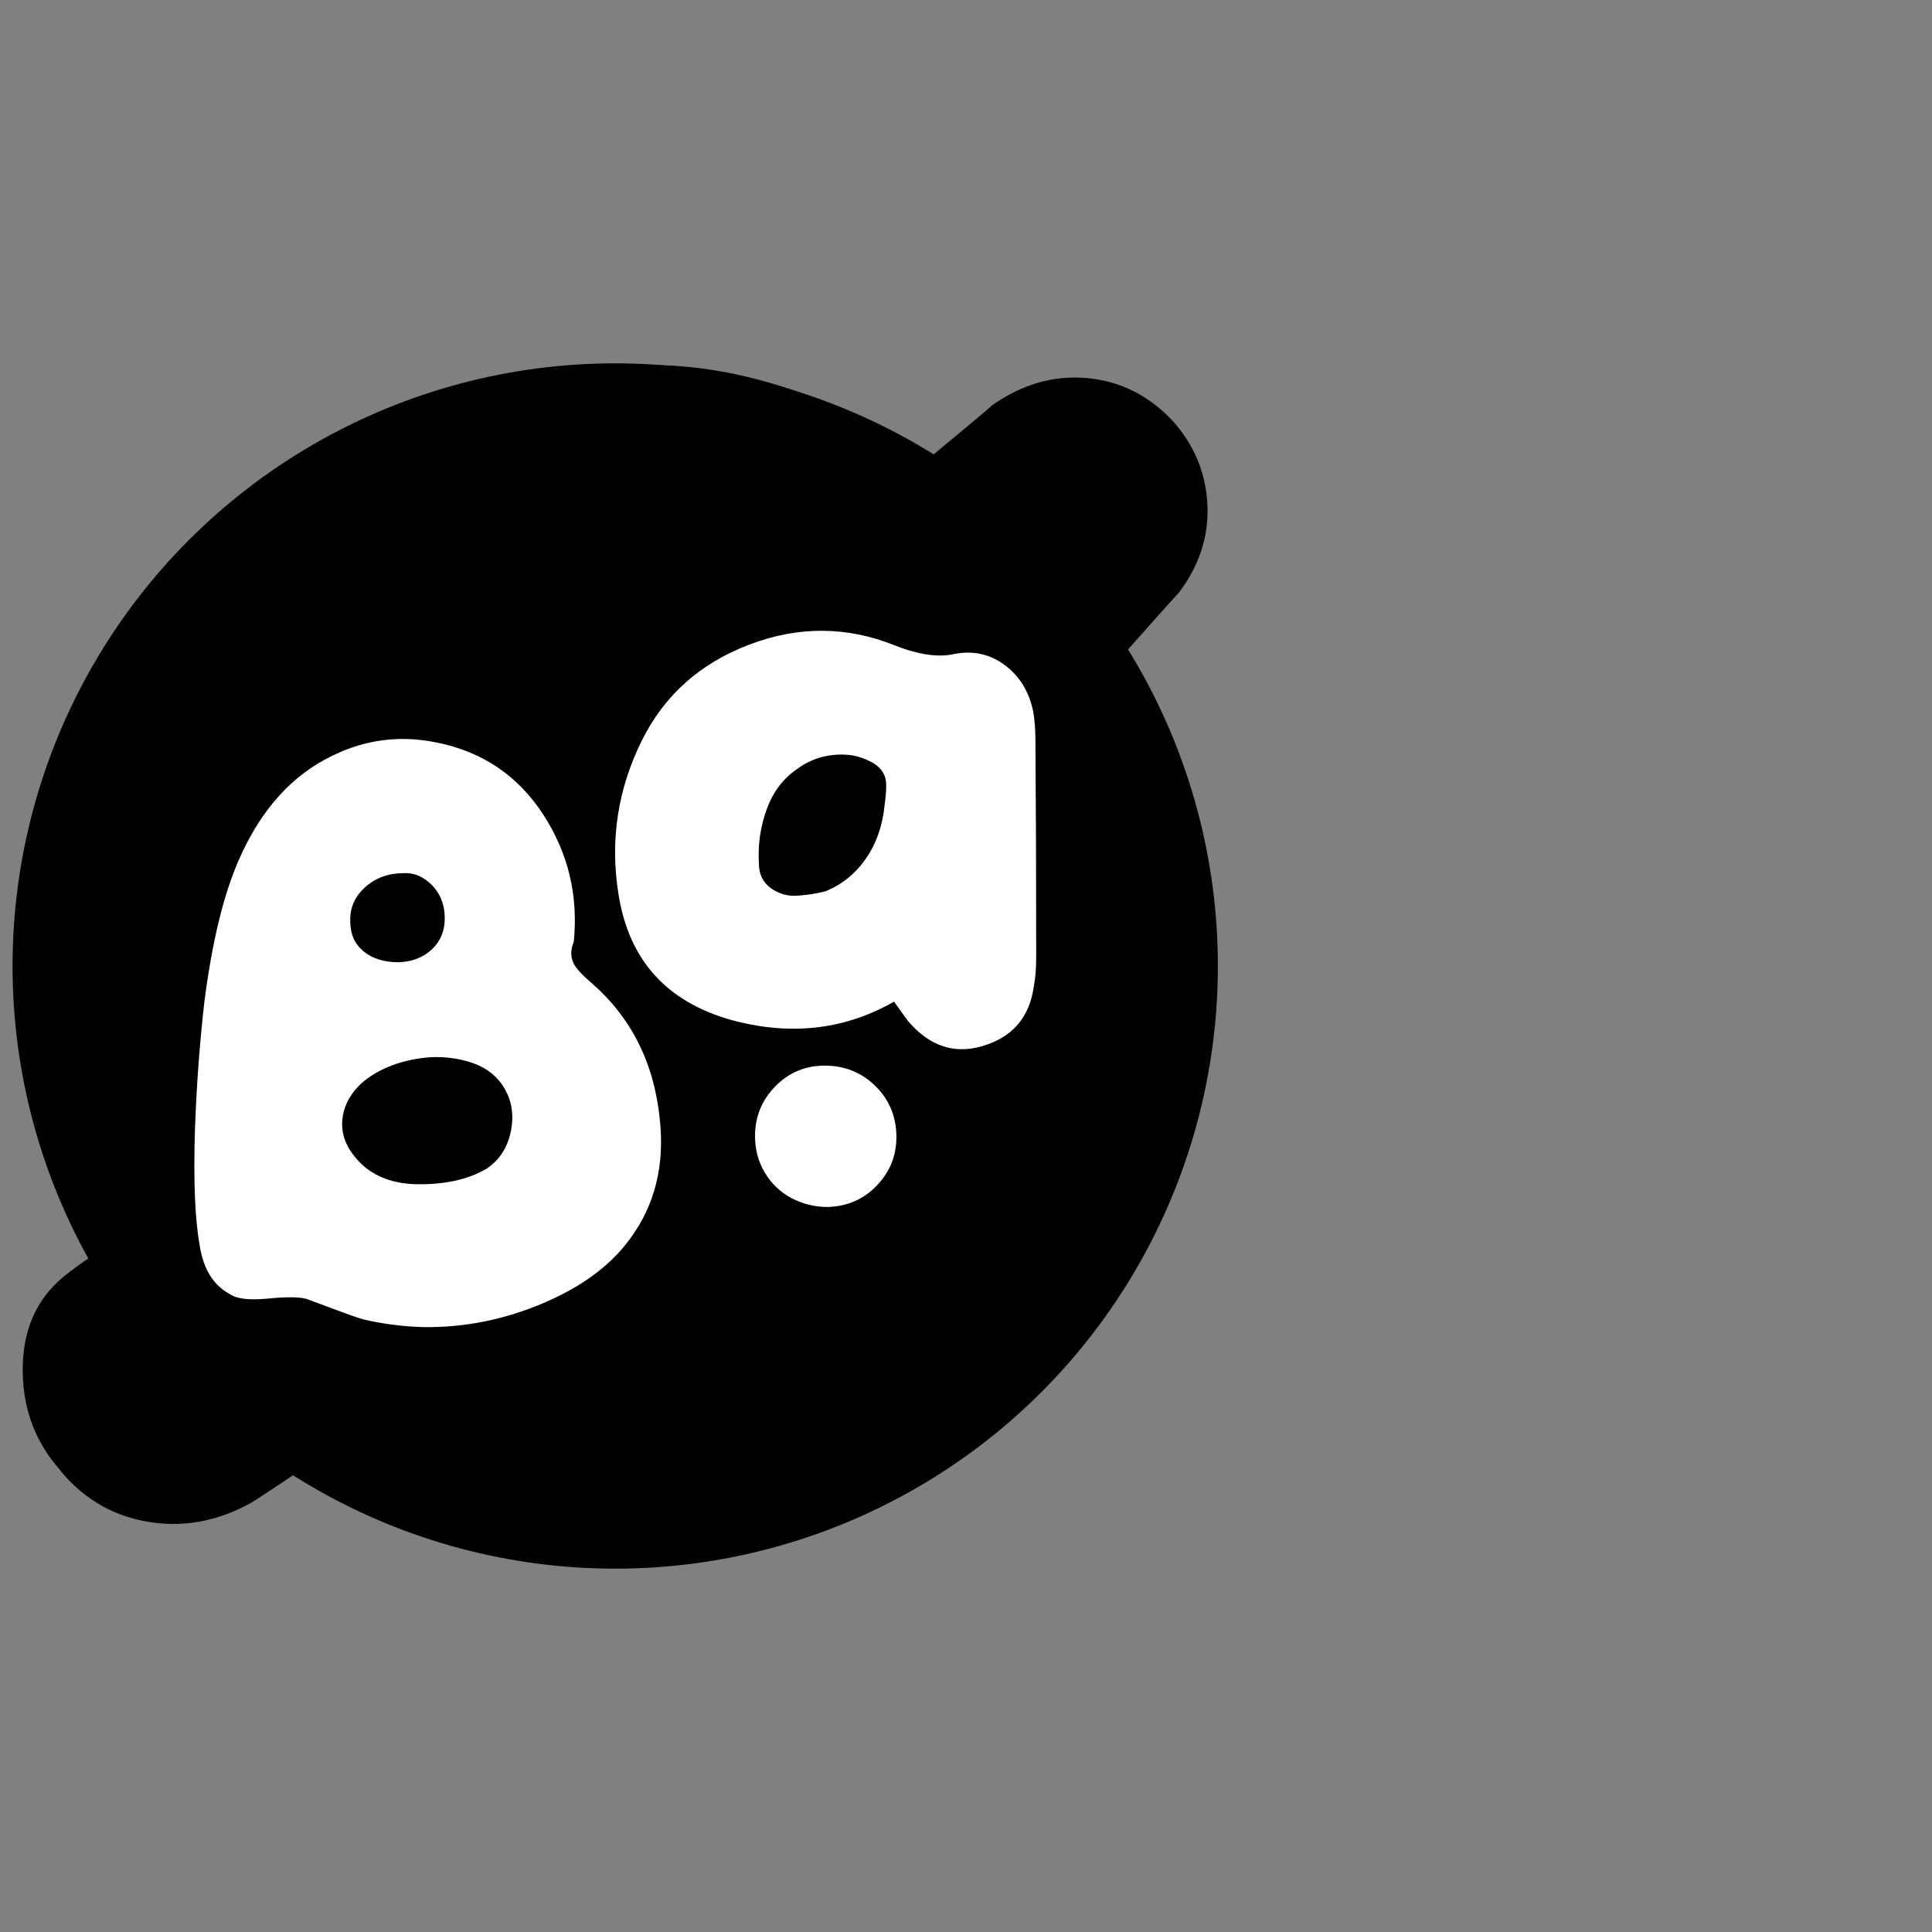
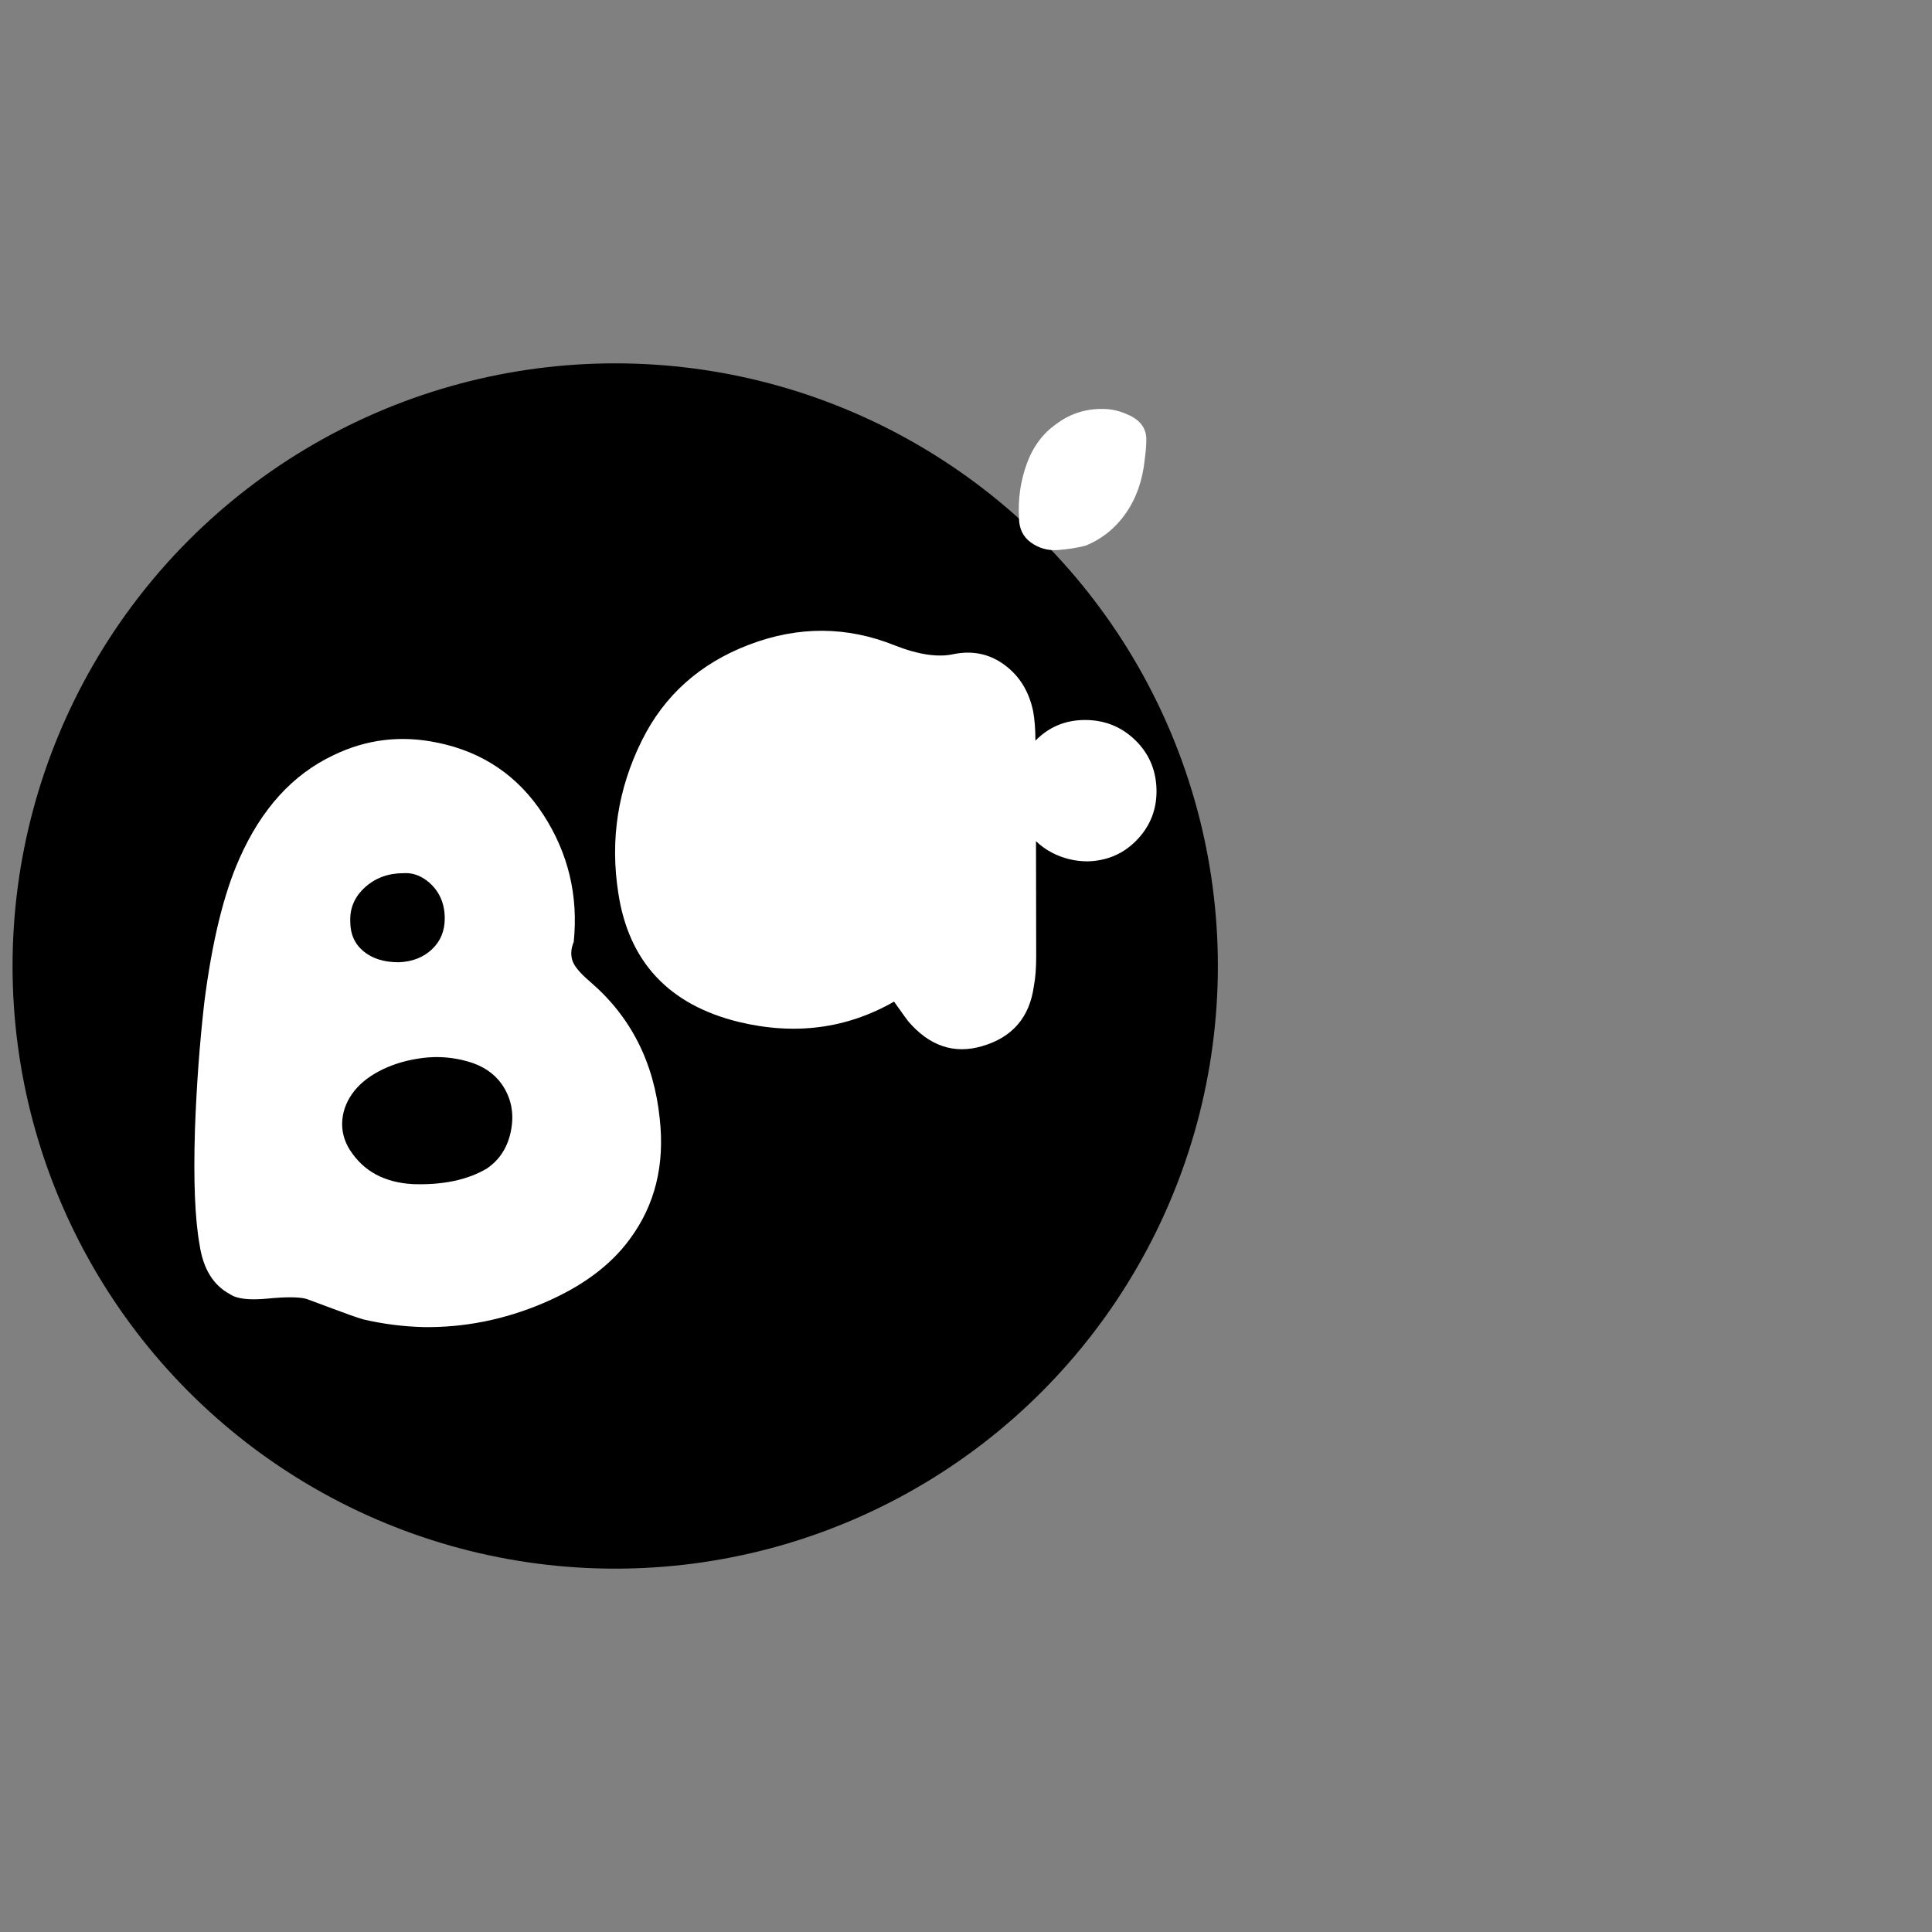
<svg xmlns="http://www.w3.org/2000/svg" id="Ebene_1" data-name="Ebene 1" viewBox="0 0 300 300">
  <rect x="0" y="0" width="300" height="300" fill="#808080" stroke="none" />
  <defs>
    <style>
      .cls-1 {
        fill: #fff;
      }
    </style>
  </defs>
  <circle cx="95.53" cy="150" r="93.58" />
-   <path d="m133.35,64.72c.34.17,4.1,2.22,11.26,6.14,5.97-4.95,9.13-7.59,9.47-7.94,4.61-3.24,9.47-4.65,14.59-4.22,5.12.43,9.56,2.6,13.31,6.53,3.41,3.76,5.25,8.11,5.5,13.05.26,4.95-1.24,9.56-4.48,13.82-.51.51-4.1,4.52-10.75,12.03,5.97,14.51,8.02,31.58,6.14,51.2-3.42,35.84-21.25,62.29-53.5,79.36-23.38,12.46-47.28,11.43-71.68-3.07-.17,0-2.22-1.19-6.14-3.58-5.12,3.42-7.85,5.21-8.19,5.38-5.29,2.9-10.71,3.84-16.26,2.82-5.55-1.02-10.11-3.84-13.7-8.45-3.76-4.44-5.55-9.73-5.38-15.87.17-6.14,2.56-10.92,7.17-14.33.85-.68,2.22-1.66,4.1-2.94,1.88-1.28,3.37-2.34,4.48-3.2,1.11-.85,2.22-1.88,3.33-3.07,1.11-1.19,1.83-2.39,2.18-3.58.68-1.88.34-4.9-1.02-9.09-1.37-4.18-2.14-7.12-2.3-8.83-1.88-25.26,3.92-49.06,17.41-71.42,9.9-16.38,24.32-28.16,43.26-35.33,15.36-5.8,32.42-4.26,51.2,4.61Zm-25.09,41.73c-4.78-3.92-10.03-5.03-15.74-3.33-5.72,1.71-10.97,4.57-15.74,8.58-4.78,4.01-8.36,8.15-10.75,12.42-2.05,3.42-3.54,7.55-4.48,12.42-.94,4.86-1.32,8.57-1.15,11.13.17,2.56.34,4.1.51,4.61,2.56-3.07,10.62-10.96,24.19-23.68,13.57-12.71,21.29-20.1,23.17-22.14Zm-5.38,87.04c10.07-4.95,17.66-12.33,22.78-22.14,5.12-9.81,6.91-20.1,5.38-30.85-13.31,13.82-30.04,31.32-50.17,52.48,7.34,3.76,14.67,3.93,22.01.51Z" />
  <g>
    <path class="cls-1" d="m67.98,115.33c7.04,1.46,12.49,5.18,16.38,11.16,3.88,5.99,5.46,12.58,4.73,19.77-.41.97-.49,1.9-.24,2.79.24.89,1.17,2.02,2.79,3.4,6.31,5.42,9.9,12.49,10.8,21.23.81,7.2-.73,13.42-4.61,18.68-2.99,4.12-7.5,7.46-13.52,10.01-6.02,2.55-12.19,3.78-18.5,3.7-3.24-.08-6.39-.49-9.46-1.21-1.05-.32-2.55-.85-4.49-1.58-1.94-.73-3.36-1.25-4.25-1.58-1.13-.32-3.13-.34-6-.06-2.87.28-4.83.06-5.88-.67-2.59-1.37-4.17-3.92-4.73-7.64-.73-4.04-.97-9.99-.73-17.83.24-6.87.73-13.5,1.46-19.89,1.21-9.46,3.03-16.9,5.46-22.32,3.4-7.68,8.25-13.02,14.56-16.01,5.17-2.51,10.59-3.15,16.25-1.94Zm-13.59,63.32c2.1,3.24,5.34,4.97,9.7,5.22,4.69.16,8.53-.65,11.52-2.43,2.02-1.37,3.28-3.38,3.76-6,.48-2.63,0-4.99-1.46-7.1-1.21-1.7-2.97-2.87-5.28-3.52-2.3-.65-4.61-.83-6.91-.55-2.3.28-4.39.87-6.25,1.76-1.86.89-3.32,1.98-4.37,3.27-1.13,1.38-1.78,2.89-1.94,4.55-.16,1.66.24,3.26,1.21,4.79Zm0-35.54c0,1.94.69,3.48,2.06,4.61,1.37,1.13,3.19,1.7,5.46,1.7,2.1-.08,3.82-.75,5.15-2,1.33-1.25,2-2.85,2-4.79,0-1.37-.28-2.59-.85-3.64-.57-1.05-1.36-1.9-2.37-2.55-1.01-.65-2.08-.93-3.21-.85-2.35,0-4.33.73-5.94,2.18-1.62,1.46-2.39,3.24-2.3,5.34Z" />
-     <path class="cls-1" d="m160.78,115.01c.08,9.95.12,21.11.12,33.48,0,1.86-.12,3.4-.36,4.61-.65,4.85-3.32,7.97-8.01,9.34-4.37,1.29-8.21,0-11.52-3.88-.08-.08-.81-1.09-2.18-3.03-7.36,4.21-15.4,5.26-24.14,3.15-10.84-2.67-17.06-9.34-18.68-20.01-1.29-8.25-.08-16.13,3.64-23.65,3.48-7.04,9.04-12.01,16.68-14.92,7.64-2.91,15.18-2.87,22.62.12,3.72,1.46,6.79,1.9,9.22,1.33,2.91-.56,5.52,0,7.82,1.7,2.3,1.7,3.78,4.08,4.43,7.16.24,1.29.36,2.83.36,4.61Zm-40.39,53.67c2.1-2.14,4.67-3.21,7.7-3.21s5.62,1.03,7.76,3.09c2.14,2.06,3.25,4.61,3.34,7.64.08,3.03-.91,5.64-2.97,7.82-2.06,2.18-4.63,3.31-7.7,3.4-2.02,0-3.9-.47-5.64-1.39-1.74-.93-3.11-2.24-4.12-3.94-1.01-1.7-1.52-3.6-1.52-5.7,0-2.99,1.05-5.56,3.15-7.7Zm16.98-43.73c.16-1.13.24-2.14.24-3.03s-.24-1.66-.73-2.3c-.49-.65-1.21-1.17-2.18-1.58-1.05-.49-2.14-.77-3.28-.85-2.91-.16-5.5.61-7.76,2.3-2.1,1.46-3.64,3.52-4.61,6.19-.97,2.67-1.38,5.46-1.21,8.37,0,1.7.63,2.99,1.88,3.88,1.25.89,2.65,1.27,4.18,1.15,1.54-.12,2.95-.34,4.25-.67,2.59-1.05,4.69-2.75,6.31-5.09,1.62-2.34,2.59-5.13,2.91-8.37Z" />
+     <path class="cls-1" d="m160.78,115.01c.08,9.95.12,21.11.12,33.48,0,1.86-.12,3.4-.36,4.61-.65,4.85-3.32,7.97-8.01,9.34-4.37,1.29-8.21,0-11.52-3.88-.08-.08-.81-1.09-2.18-3.03-7.36,4.21-15.4,5.26-24.14,3.15-10.84-2.67-17.06-9.34-18.68-20.01-1.29-8.25-.08-16.13,3.64-23.65,3.48-7.04,9.04-12.01,16.68-14.92,7.64-2.91,15.18-2.87,22.62.12,3.72,1.46,6.79,1.9,9.22,1.33,2.91-.56,5.52,0,7.82,1.7,2.3,1.7,3.78,4.08,4.43,7.16.24,1.29.36,2.83.36,4.61Zc2.1-2.14,4.67-3.21,7.7-3.21s5.62,1.03,7.76,3.09c2.14,2.06,3.25,4.61,3.34,7.64.08,3.03-.91,5.64-2.97,7.82-2.06,2.18-4.63,3.31-7.7,3.4-2.02,0-3.9-.47-5.64-1.39-1.74-.93-3.11-2.24-4.12-3.94-1.01-1.7-1.52-3.6-1.52-5.7,0-2.99,1.05-5.56,3.15-7.7Zm16.98-43.73c.16-1.13.24-2.14.24-3.03s-.24-1.66-.73-2.3c-.49-.65-1.21-1.17-2.18-1.58-1.05-.49-2.14-.77-3.28-.85-2.91-.16-5.5.61-7.76,2.3-2.1,1.46-3.64,3.52-4.61,6.19-.97,2.67-1.38,5.46-1.21,8.37,0,1.7.63,2.99,1.88,3.88,1.25.89,2.65,1.27,4.18,1.15,1.54-.12,2.95-.34,4.25-.67,2.59-1.05,4.69-2.75,6.31-5.09,1.62-2.34,2.59-5.13,2.91-8.37Z" />
  </g>
</svg>